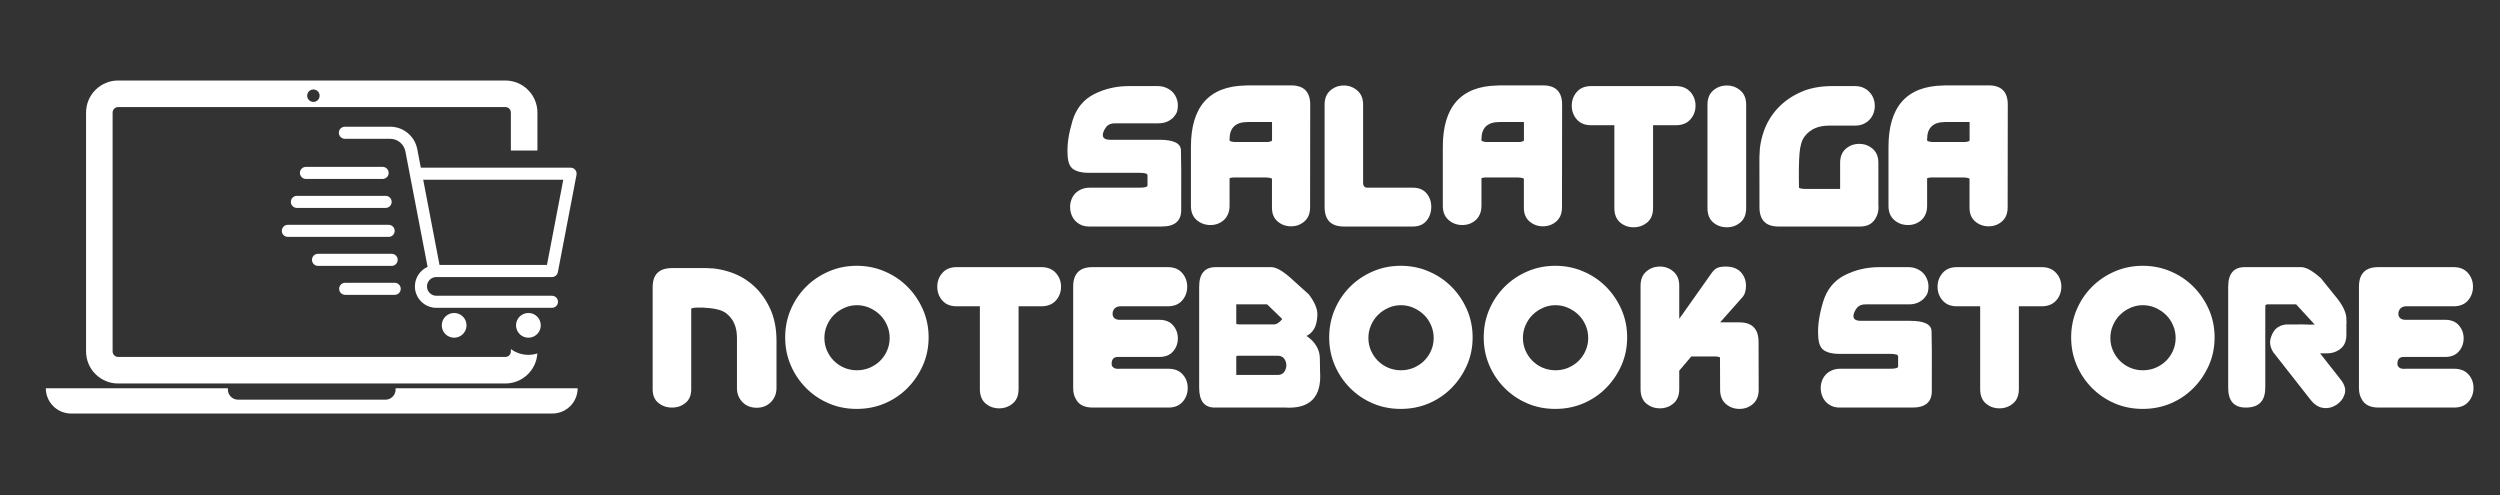
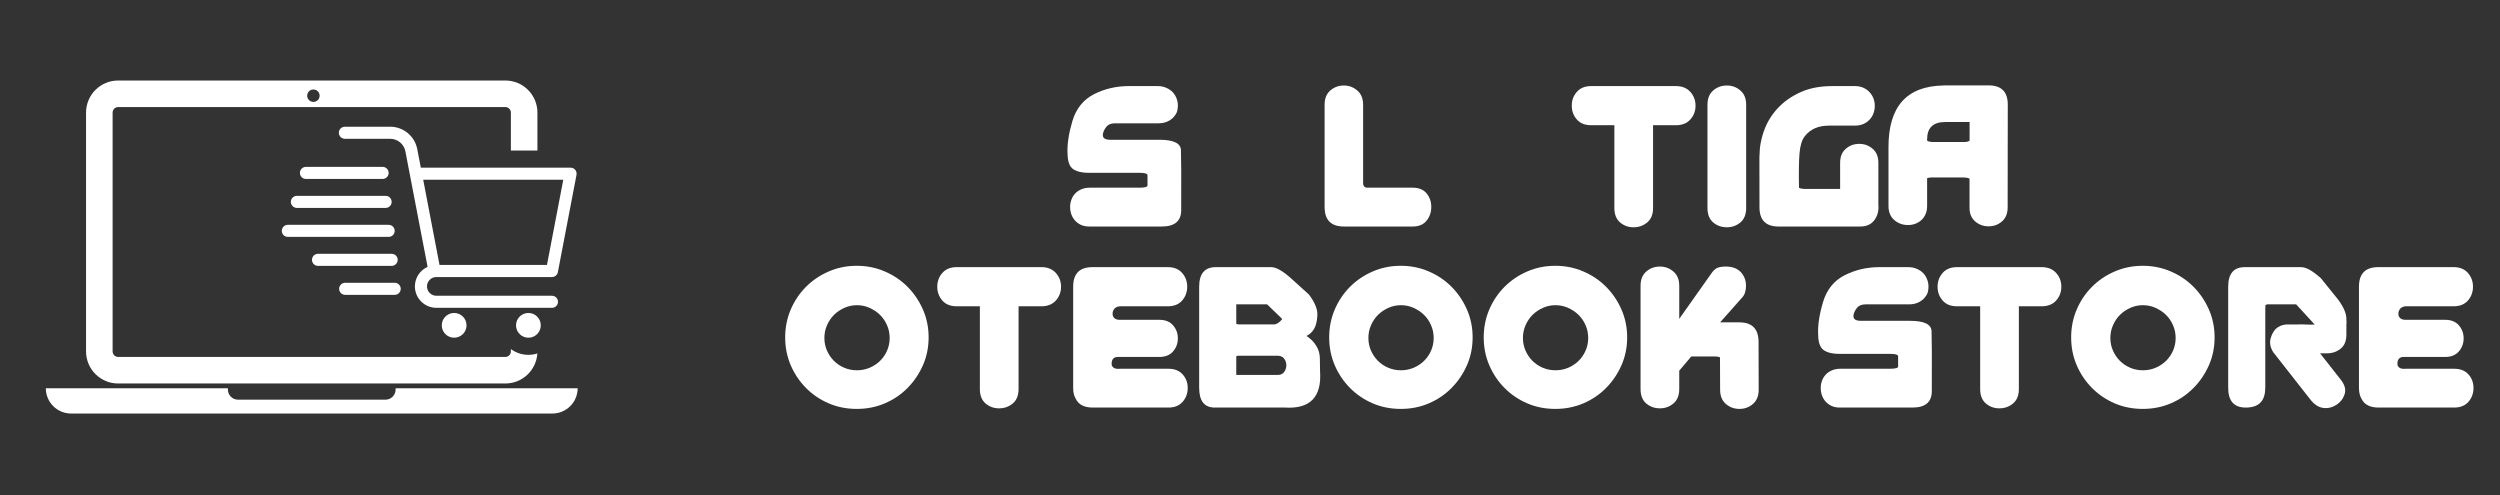
<svg xmlns="http://www.w3.org/2000/svg" width="813" zoomAndPan="magnify" viewBox="0 0 609.75 120.75" height="161" preserveAspectRatio="xMidYMid meet" version="1.0">
  <rect x="0" y="0" width="609.75" height="120.75" fill="#333333" stroke="none" />
  <defs>
    <g />
    <clipPath id="8e8d150a39">
      <path d="M 20 19.637 L 132 19.637 L 132 94 L 20 94 Z M 20 19.637 " clip-rule="nonzero" />
    </clipPath>
    <clipPath id="436e8d6919">
      <path d="M 11.059 94 L 141 94 L 141 101 L 11.059 101 Z M 11.059 94 " clip-rule="nonzero" />
    </clipPath>
  </defs>
  <g clip-path="url(#8e8d150a39)">
    <path fill="#ffffff" d="M 76.441 21.824 C 77.277 21.824 77.957 22.504 77.957 23.344 C 77.957 24.18 77.277 24.859 76.441 24.859 C 75.602 24.859 74.922 24.18 74.922 23.344 C 74.922 22.504 75.602 21.824 76.441 21.824 Z M 124.602 85.137 L 124.602 85.707 C 124.602 86.453 123.996 87.059 123.25 87.059 L 28.816 87.059 C 28.07 87.059 27.465 86.453 27.465 85.707 L 27.465 27.465 C 27.465 26.719 28.07 26.109 28.816 26.109 L 123.25 26.109 C 123.996 26.109 124.602 26.719 124.602 27.465 L 124.602 36.715 L 131.078 36.715 L 131.078 27.465 C 131.078 23.141 127.574 19.637 123.25 19.637 L 28.816 19.637 C 24.492 19.637 20.988 23.141 20.988 27.465 L 20.988 85.707 C 20.988 90.031 24.492 93.535 28.816 93.535 L 123.25 93.535 C 127.406 93.535 130.801 90.297 131.062 86.207 C 130.371 86.426 129.641 86.547 128.879 86.547 C 127.277 86.547 125.801 86.023 124.602 85.137 " fill-opacity="1" fill-rule="nonzero" />
  </g>
  <g clip-path="url(#436e8d6919)">
    <path fill="#ffffff" d="M 96.488 95 C 96.488 96.371 95.375 97.484 94.004 97.484 L 58.062 97.484 C 56.691 97.484 55.578 96.371 55.578 95 L 55.578 94.691 L 11.176 94.691 C 11.176 98.098 13.938 100.859 17.344 100.859 L 134.723 100.859 C 138.129 100.859 140.891 98.098 140.891 94.691 L 96.488 94.691 L 96.488 95 " fill-opacity="1" fill-rule="nonzero" />
  </g>
  <path fill="#ffffff" d="M 133.402 64.625 L 107.199 64.625 L 103.219 43.84 L 137.383 43.84 Z M 139.164 40.895 L 102.637 40.895 L 101.766 36.363 C 101.16 33.203 98.383 30.906 95.168 30.906 L 84.117 30.906 C 83.305 30.906 82.645 31.566 82.645 32.379 C 82.645 33.191 83.305 33.852 84.117 33.852 L 95.168 33.852 C 96.973 33.852 98.535 35.141 98.875 36.918 L 104.289 65.086 C 102.469 65.902 101.195 67.73 101.195 69.852 C 101.195 72.734 103.539 75.078 106.422 75.078 L 134.621 75.078 C 135.434 75.078 136.094 74.422 136.094 73.609 C 136.094 72.793 135.434 72.137 134.621 72.137 L 106.422 72.137 C 105.164 72.137 104.141 71.113 104.141 69.852 C 104.141 68.594 105.164 67.57 106.422 67.57 L 134.621 67.57 C 134.668 67.57 134.715 67.566 134.762 67.562 L 134.812 67.559 C 134.84 67.555 134.871 67.551 134.898 67.543 C 134.918 67.539 134.938 67.535 134.957 67.531 C 134.98 67.523 135.008 67.52 135.031 67.512 C 135.051 67.504 135.07 67.5 135.09 67.492 C 135.113 67.484 135.137 67.477 135.16 67.469 C 135.18 67.461 135.199 67.453 135.219 67.441 C 135.242 67.434 135.262 67.422 135.285 67.41 L 135.34 67.383 C 135.359 67.371 135.383 67.355 135.406 67.344 L 135.453 67.312 C 135.48 67.293 135.512 67.27 135.539 67.246 L 135.559 67.234 C 135.594 67.207 135.625 67.176 135.656 67.145 L 135.684 67.113 C 135.707 67.094 135.727 67.07 135.746 67.047 L 135.777 67.008 C 135.797 66.984 135.812 66.961 135.828 66.938 L 135.859 66.891 C 135.871 66.871 135.887 66.848 135.898 66.824 L 135.93 66.773 C 135.938 66.75 135.949 66.73 135.961 66.707 C 135.969 66.688 135.977 66.668 135.984 66.648 C 135.996 66.625 136.004 66.605 136.008 66.582 C 136.016 66.562 136.023 66.539 136.031 66.516 C 136.039 66.496 136.043 66.473 136.047 66.449 C 136.055 66.43 136.059 66.406 136.062 66.383 L 136.066 66.375 L 140.609 42.645 C 140.691 42.215 140.578 41.77 140.301 41.43 C 140.02 41.09 139.605 40.895 139.164 40.895 " fill-opacity="1" fill-rule="nonzero" />
  <path fill="#ffffff" d="M 110.766 76.332 C 109.098 76.332 107.75 77.684 107.75 79.352 C 107.75 81.016 109.098 82.367 110.766 82.367 C 112.434 82.367 113.785 81.016 113.785 79.352 C 113.785 77.684 112.434 76.332 110.766 76.332 " fill-opacity="1" fill-rule="nonzero" />
  <path fill="#ffffff" d="M 128.879 76.332 C 127.211 76.332 125.859 77.684 125.859 79.352 C 125.859 81.016 127.211 82.367 128.879 82.367 C 130.543 82.367 131.895 81.016 131.895 79.352 C 131.895 77.684 130.543 76.332 128.879 76.332 " fill-opacity="1" fill-rule="nonzero" />
  <path fill="#ffffff" d="M 74.617 43.645 L 93.32 43.645 C 94.133 43.645 94.793 42.984 94.793 42.172 C 94.793 41.359 94.133 40.699 93.32 40.699 L 74.617 40.699 C 73.805 40.699 73.148 41.359 73.148 42.172 C 73.148 42.984 73.805 43.645 74.617 43.645 " fill-opacity="1" fill-rule="nonzero" />
  <path fill="#ffffff" d="M 72.41 50.711 L 94.055 50.711 C 94.867 50.711 95.527 50.055 95.527 49.238 C 95.527 48.426 94.867 47.766 94.055 47.766 L 72.41 47.766 C 71.598 47.766 70.938 48.426 70.938 49.238 C 70.938 50.055 71.598 50.711 72.41 50.711 " fill-opacity="1" fill-rule="nonzero" />
  <path fill="#ffffff" d="M 96.262 56.309 C 96.262 55.492 95.605 54.836 94.793 54.836 L 70.203 54.836 C 69.387 54.836 68.73 55.492 68.73 56.309 C 68.73 57.121 69.387 57.777 70.203 57.777 L 94.793 57.777 C 95.605 57.777 96.262 57.121 96.262 56.309 " fill-opacity="1" fill-rule="nonzero" />
  <path fill="#ffffff" d="M 97 63.375 C 97 62.562 96.34 61.902 95.527 61.902 L 77.562 61.902 C 76.75 61.902 76.09 62.562 76.09 63.375 C 76.09 64.188 76.75 64.848 77.562 64.848 L 95.527 64.848 C 96.34 64.848 97 64.188 97 63.375 " fill-opacity="1" fill-rule="nonzero" />
  <path fill="#ffffff" d="M 96.262 68.969 L 84.191 68.969 C 83.375 68.969 82.719 69.629 82.719 70.441 C 82.719 71.254 83.375 71.914 84.191 71.914 L 96.262 71.914 C 97.078 71.914 97.738 71.254 97.738 70.441 C 97.738 69.629 97.078 68.969 96.262 68.969 " fill-opacity="1" fill-rule="nonzero" />
  <g fill="#ffffff" fill-opacity="1">
    <g transform="translate(259.189, 55.246)">
      <g>
        <path d="M 28.906 -4.016 C 28.906 -1.336 27.328 0 24.172 0 L 6.484 0 C 5.703 0 5.02 -0.133 4.438 -0.406 C 3.852 -0.688 3.367 -1.047 2.984 -1.484 C 2.598 -1.922 2.305 -2.422 2.109 -2.984 C 1.91 -3.555 1.812 -4.156 1.812 -4.781 C 1.812 -5.363 1.91 -5.938 2.109 -6.5 C 2.305 -7.062 2.602 -7.562 3 -8 C 3.406 -8.445 3.91 -8.801 4.516 -9.062 C 5.117 -9.332 5.805 -9.469 6.578 -9.469 L 18.781 -9.469 C 20.062 -9.469 20.695 -9.656 20.688 -10.031 C 20.688 -10.406 20.688 -10.805 20.688 -11.234 C 20.688 -11.691 20.688 -12.113 20.688 -12.5 C 20.695 -12.895 20.062 -13.094 18.781 -13.094 L 6.312 -13.094 C 4.719 -13.094 3.473 -13.391 2.578 -13.984 C 1.68 -14.578 1.219 -15.828 1.188 -17.734 C 1.062 -19.973 1.453 -22.625 2.359 -25.688 C 3.273 -28.75 5.031 -30.941 7.625 -32.266 C 10.219 -33.586 13.051 -34.25 16.125 -34.25 L 23.125 -34.25 C 23.938 -34.25 24.648 -34.109 25.266 -33.828 C 25.891 -33.555 26.41 -33.203 26.828 -32.766 C 27.242 -32.328 27.555 -31.82 27.766 -31.25 C 27.984 -30.688 28.094 -30.109 28.094 -29.516 C 28.094 -28.93 28.023 -28.43 27.891 -28.016 C 27.754 -27.598 27.477 -27.156 27.062 -26.688 C 26.645 -26.227 26.117 -25.859 25.484 -25.578 C 24.848 -25.305 24.129 -25.172 23.328 -25.172 L 12.781 -25.172 C 11.812 -25.172 11.102 -24.891 10.656 -24.328 C 10.219 -23.766 9.941 -23.211 9.828 -22.672 C 9.723 -22.141 9.828 -21.754 10.141 -21.516 C 10.453 -21.273 10.938 -21.156 11.594 -21.156 L 23.578 -21.156 C 27.016 -21.156 28.77 -20.32 28.844 -18.656 C 28.914 -16.988 28.938 -12.109 28.906 -4.016 Z M 28.906 -4.016 " />
      </g>
    </g>
  </g>
  <g fill="#ffffff" fill-opacity="1">
    <g transform="translate(288.733, 55.246)">
      <g>
-         <path d="M 21.516 -20.969 L 21.516 -25.484 L 15.578 -25.484 C 12.629 -25.484 11.156 -24.082 11.156 -21.281 L 11.156 -20.953 C 11.332 -20.773 11.742 -20.66 12.391 -20.609 L 20.453 -20.609 C 21.035 -20.672 21.391 -20.789 21.516 -20.969 Z M 21.5 -11.656 C 21.32 -11.82 20.859 -11.922 20.109 -11.953 L 20.109 -11.969 L 12.141 -11.969 C 11.68 -11.938 11.352 -11.875 11.156 -11.781 L 11.156 -5.031 C 11.156 -4.289 11.031 -3.625 10.781 -3.031 C 10.531 -2.445 10.191 -1.961 9.766 -1.578 C 9.336 -1.191 8.844 -0.891 8.281 -0.672 C 7.719 -0.461 7.125 -0.359 6.5 -0.359 C 5.207 -0.359 4.086 -0.766 3.141 -1.578 C 2.203 -2.391 1.734 -3.539 1.734 -5.031 L 1.734 -19.359 C 1.711 -29.203 6.141 -34.211 15.016 -34.391 C 15.203 -34.41 15.398 -34.422 15.609 -34.422 L 26.219 -34.422 C 29.312 -34.398 30.848 -32.816 30.828 -29.672 L 30.797 -4.672 C 30.797 -3.191 30.336 -2.051 29.422 -1.25 C 28.504 -0.445 27.414 -0.047 26.156 -0.047 C 24.895 -0.047 23.797 -0.445 22.859 -1.25 C 21.93 -2.062 21.477 -3.203 21.5 -4.672 Z M 21.5 -11.656 " />
-       </g>
+         </g>
    </g>
  </g>
  <g fill="#ffffff" fill-opacity="1">
    <g transform="translate(321.15, 55.246)">
      <g>
        <path d="M 23.438 -9.469 C 24.895 -9.469 26.008 -9.008 26.781 -8.094 C 27.551 -7.176 27.938 -6.07 27.938 -4.781 C 27.938 -3.477 27.551 -2.352 26.781 -1.406 C 26.008 -0.469 24.895 0 23.438 0 L 6.609 0 C 3.484 0 1.922 -1.594 1.922 -4.781 L 1.922 -29.719 C 1.922 -31.219 2.383 -32.367 3.312 -33.172 C 4.238 -33.984 5.336 -34.391 6.609 -34.391 C 7.859 -34.391 8.953 -33.984 9.891 -33.172 C 10.836 -32.367 11.312 -31.219 11.312 -29.719 L 11.312 -10.469 C 11.383 -9.758 11.781 -9.426 12.5 -9.469 Z M 23.438 -9.469 " />
      </g>
    </g>
  </g>
  <g fill="#ffffff" fill-opacity="1">
    <g transform="translate(350.171, 55.246)">
      <g>
-         <path d="M 21.516 -20.969 L 21.516 -25.484 L 15.578 -25.484 C 12.629 -25.484 11.156 -24.082 11.156 -21.281 L 11.156 -20.953 C 11.332 -20.773 11.742 -20.66 12.391 -20.609 L 20.453 -20.609 C 21.035 -20.672 21.391 -20.789 21.516 -20.969 Z M 21.5 -11.656 C 21.32 -11.82 20.859 -11.922 20.109 -11.953 L 20.109 -11.969 L 12.141 -11.969 C 11.68 -11.938 11.352 -11.875 11.156 -11.781 L 11.156 -5.031 C 11.156 -4.289 11.031 -3.625 10.781 -3.031 C 10.531 -2.445 10.191 -1.961 9.766 -1.578 C 9.336 -1.191 8.844 -0.891 8.281 -0.672 C 7.719 -0.461 7.125 -0.359 6.5 -0.359 C 5.207 -0.359 4.086 -0.766 3.141 -1.578 C 2.203 -2.391 1.734 -3.539 1.734 -5.031 L 1.734 -19.359 C 1.711 -29.203 6.141 -34.211 15.016 -34.391 C 15.203 -34.41 15.398 -34.422 15.609 -34.422 L 26.219 -34.422 C 29.312 -34.398 30.848 -32.816 30.828 -29.672 L 30.797 -4.672 C 30.797 -3.191 30.336 -2.051 29.422 -1.25 C 28.504 -0.445 27.414 -0.047 26.156 -0.047 C 24.895 -0.047 23.797 -0.445 22.859 -1.25 C 21.93 -2.062 21.477 -3.203 21.5 -4.672 Z M 21.5 -11.656 " />
-       </g>
+         </g>
    </g>
  </g>
  <g fill="#ffffff" fill-opacity="1">
    <g transform="translate(382.588, 55.246)">
      <g>
        <path d="M 20.594 -4.516 C 20.594 -2.961 20.117 -1.789 19.172 -1 C 18.234 -0.207 17.125 0.188 15.844 0.188 C 14.57 0.188 13.473 -0.207 12.547 -1 C 11.617 -1.789 11.156 -2.961 11.156 -4.516 L 11.156 -24.703 L 5.484 -24.703 C 3.984 -24.703 2.82 -25.172 2 -26.109 C 1.176 -27.055 0.766 -28.176 0.766 -29.469 C 0.766 -30.77 1.176 -31.891 2 -32.828 C 2.82 -33.773 3.984 -34.25 5.484 -34.25 L 26.172 -34.25 C 27.672 -34.25 28.844 -33.773 29.688 -32.828 C 30.531 -31.891 30.953 -30.77 30.953 -29.469 C 30.953 -28.176 30.531 -27.055 29.688 -26.109 C 28.844 -25.172 27.672 -24.703 26.172 -24.703 L 20.594 -24.703 Z M 20.594 -4.516 " />
      </g>
    </g>
  </g>
  <g fill="#ffffff" fill-opacity="1">
    <g transform="translate(414.578, 55.246)">
      <g>
        <path d="M 11.312 -4.516 C 11.312 -2.961 10.844 -1.789 9.906 -1 C 8.969 -0.207 7.867 0.188 6.609 0.188 C 5.305 0.188 4.191 -0.207 3.266 -1 C 2.336 -1.789 1.875 -2.961 1.875 -4.516 L 1.875 -29.719 C 1.875 -31.219 2.336 -32.367 3.266 -33.172 C 4.191 -33.984 5.305 -34.391 6.609 -34.391 C 7.867 -34.391 8.969 -33.984 9.906 -33.172 C 10.844 -32.367 11.312 -31.219 11.312 -29.719 Z M 11.312 -4.516 " />
      </g>
    </g>
  </g>
  <g fill="#ffffff" fill-opacity="1">
    <g transform="translate(427.901, 55.246)">
      <g>
        <path d="M 20.906 -9.172 L 20.906 -15.531 C 20.906 -17.02 21.363 -18.16 22.281 -18.953 C 23.195 -19.754 24.297 -20.156 25.578 -20.156 C 26.828 -20.156 27.914 -19.754 28.844 -18.953 C 29.77 -18.16 30.234 -17.02 30.234 -15.531 L 30.234 -5.266 C 30.254 -5.098 30.266 -4.914 30.266 -4.719 C 30.266 -3.438 29.883 -2.328 29.125 -1.391 C 28.363 -0.461 27.258 0 25.812 0 L 5.859 0 C 2.773 0 1.234 -1.57 1.234 -4.719 L 1.219 -16.891 L 1.328 -19 C 1.484 -20.426 1.805 -21.836 2.297 -23.234 C 3.023 -25.316 4.141 -27.172 5.641 -28.797 C 7.141 -30.422 8.988 -31.734 11.188 -32.734 C 13.383 -33.742 15.977 -34.25 18.969 -34.25 L 24.531 -34.25 C 25.32 -34.25 26.016 -34.109 26.609 -33.828 C 27.203 -33.555 27.703 -33.191 28.109 -32.734 C 28.523 -32.285 28.836 -31.773 29.047 -31.203 C 29.254 -30.641 29.359 -30.047 29.359 -29.422 C 29.359 -28.805 29.254 -28.207 29.047 -27.625 C 28.836 -27.039 28.523 -26.531 28.109 -26.094 C 27.703 -25.656 27.203 -25.297 26.609 -25.016 C 26.016 -24.742 25.32 -24.609 24.531 -24.609 L 18.234 -24.609 C 16.91 -24.609 15.758 -24.395 14.781 -23.969 C 13.812 -23.551 12.977 -22.898 12.281 -22.016 C 11.582 -21.129 11.156 -19.738 11 -17.844 C 10.844 -15.969 10.801 -13.172 10.875 -9.453 C 11.062 -9.305 11.457 -9.211 12.062 -9.172 Z M 20.906 -9.172 " />
      </g>
    </g>
  </g>
  <g fill="#ffffff" fill-opacity="1">
    <g transform="translate(458.869, 55.246)">
      <g>
        <path d="M 21.516 -20.969 L 21.516 -25.484 L 15.578 -25.484 C 12.629 -25.484 11.156 -24.082 11.156 -21.281 L 11.156 -20.953 C 11.332 -20.773 11.742 -20.66 12.391 -20.609 L 20.453 -20.609 C 21.035 -20.672 21.391 -20.789 21.516 -20.969 Z M 21.5 -11.656 C 21.32 -11.82 20.859 -11.922 20.109 -11.953 L 20.109 -11.969 L 12.141 -11.969 C 11.68 -11.938 11.352 -11.875 11.156 -11.781 L 11.156 -5.031 C 11.156 -4.289 11.031 -3.625 10.781 -3.031 C 10.531 -2.445 10.191 -1.961 9.766 -1.578 C 9.336 -1.191 8.844 -0.891 8.281 -0.672 C 7.719 -0.461 7.125 -0.359 6.5 -0.359 C 5.207 -0.359 4.086 -0.766 3.141 -1.578 C 2.203 -2.391 1.734 -3.539 1.734 -5.031 L 1.734 -19.359 C 1.711 -29.203 6.141 -34.211 15.016 -34.391 C 15.203 -34.41 15.398 -34.422 15.609 -34.422 L 26.219 -34.422 C 29.312 -34.398 30.848 -32.816 30.828 -29.672 L 30.797 -4.672 C 30.797 -3.191 30.336 -2.051 29.422 -1.25 C 28.504 -0.445 27.414 -0.047 26.156 -0.047 C 24.895 -0.047 23.797 -0.445 22.859 -1.25 C 21.93 -2.062 21.477 -3.203 21.5 -4.672 Z M 21.5 -11.656 " />
      </g>
    </g>
  </g>
  <g fill="#ffffff" fill-opacity="1">
    <g transform="translate(491.291, 55.246)">
      <g />
    </g>
  </g>
  <g fill="#ffffff" fill-opacity="1">
    <g transform="translate(158.417, 99.405)">
      <g>
-         <path d="M 10.172 -24.125 L 10.172 -4.438 C 10.172 -3 9.707 -1.898 8.781 -1.141 C 7.863 -0.379 6.766 0 5.484 0 C 4.203 0 3.094 -0.379 2.156 -1.141 C 1.227 -1.898 0.766 -3 0.766 -4.438 L 0.766 -29.375 C 0.766 -32.469 2.336 -34.016 5.484 -34.016 L 13.609 -34.031 L 15.719 -33.922 C 17.145 -33.754 18.555 -33.426 19.953 -32.938 C 22.035 -32.207 23.891 -31.094 25.516 -29.594 C 27.141 -28.102 28.453 -26.254 29.453 -24.047 C 30.461 -21.848 30.969 -19.254 30.969 -16.266 L 30.969 -4.781 C 30.969 -3.988 30.828 -3.297 30.547 -2.703 C 30.273 -2.109 29.91 -1.602 29.453 -1.188 C 29.004 -0.77 28.492 -0.457 27.922 -0.25 C 27.359 -0.051 26.77 0.047 26.156 0.047 C 25.531 0.047 24.926 -0.051 24.344 -0.25 C 23.758 -0.457 23.25 -0.77 22.812 -1.188 C 22.375 -1.602 22.016 -2.109 21.734 -2.703 C 21.461 -3.297 21.328 -3.988 21.328 -4.781 L 21.328 -17 C 21.328 -18.332 21.113 -19.484 20.688 -20.453 C 20.27 -21.43 19.617 -22.27 18.734 -22.969 C 17.848 -23.664 16.457 -24.098 14.562 -24.266 C 14.039 -24.305 13.551 -24.344 13.094 -24.375 L 11.25 -24.375 C 10.727 -24.344 10.367 -24.258 10.172 -24.125 Z M 10.172 -24.125 " />
-       </g>
+         </g>
    </g>
  </g>
  <g fill="#ffffff" fill-opacity="1">
    <g transform="translate(190.146, 99.405)">
      <g>
        <path d="M 1.359 -17.125 C 1.359 -19.539 1.812 -21.805 2.719 -23.922 C 3.625 -26.035 4.867 -27.883 6.453 -29.469 C 8.035 -31.051 9.883 -32.297 12 -33.203 C 14.113 -34.117 16.383 -34.578 18.812 -34.578 C 21.25 -34.578 23.523 -34.117 25.641 -33.203 C 27.766 -32.297 29.613 -31.051 31.188 -29.469 C 32.77 -27.883 34.023 -26.035 34.953 -23.922 C 35.879 -21.805 36.344 -19.539 36.344 -17.125 C 36.344 -14.688 35.879 -12.414 34.953 -10.312 C 34.023 -8.207 32.77 -6.359 31.188 -4.766 C 29.613 -3.172 27.766 -1.922 25.641 -1.016 C 23.523 -0.117 21.25 0.328 18.812 0.328 C 16.383 0.328 14.113 -0.117 12 -1.016 C 9.883 -1.922 8.035 -3.172 6.453 -4.766 C 4.867 -6.359 3.625 -8.207 2.719 -10.312 C 1.812 -12.414 1.359 -14.688 1.359 -17.125 Z M 10.922 -16.984 C 10.922 -15.867 11.133 -14.832 11.562 -13.875 C 11.988 -12.914 12.555 -12.082 13.266 -11.375 C 13.984 -10.664 14.82 -10.109 15.781 -9.703 C 16.738 -9.297 17.766 -9.094 18.859 -9.094 C 19.961 -9.094 20.992 -9.297 21.953 -9.703 C 22.91 -10.109 23.754 -10.664 24.484 -11.375 C 25.211 -12.082 25.785 -12.914 26.203 -13.875 C 26.629 -14.832 26.844 -15.867 26.844 -16.984 C 26.844 -18.078 26.629 -19.109 26.203 -20.078 C 25.785 -21.055 25.211 -21.898 24.484 -22.609 C 23.754 -23.316 22.91 -23.883 21.953 -24.312 C 20.992 -24.75 19.961 -24.969 18.859 -24.969 C 17.766 -24.969 16.738 -24.75 15.781 -24.312 C 14.82 -23.883 13.984 -23.316 13.266 -22.609 C 12.555 -21.898 11.988 -21.055 11.562 -20.078 C 11.133 -19.109 10.922 -18.078 10.922 -16.984 Z M 10.922 -16.984 " />
      </g>
    </g>
  </g>
  <g fill="#ffffff" fill-opacity="1">
    <g transform="translate(227.835, 99.405)">
      <g>
        <path d="M 20.594 -4.516 C 20.594 -2.961 20.117 -1.789 19.172 -1 C 18.234 -0.207 17.125 0.188 15.844 0.188 C 14.57 0.188 13.473 -0.207 12.547 -1 C 11.617 -1.789 11.156 -2.961 11.156 -4.516 L 11.156 -24.703 L 5.484 -24.703 C 3.984 -24.703 2.82 -25.172 2 -26.109 C 1.176 -27.055 0.766 -28.176 0.766 -29.469 C 0.766 -30.77 1.176 -31.891 2 -32.828 C 2.82 -33.773 3.984 -34.25 5.484 -34.25 L 26.172 -34.25 C 27.672 -34.25 28.844 -33.773 29.688 -32.828 C 30.531 -31.891 30.953 -30.77 30.953 -29.469 C 30.953 -28.176 30.531 -27.055 29.688 -26.109 C 28.844 -25.172 27.672 -24.703 26.172 -24.703 L 20.594 -24.703 Z M 20.594 -4.516 " />
      </g>
    </g>
  </g>
  <g fill="#ffffff" fill-opacity="1">
    <g transform="translate(259.825, 99.405)">
      <g>
        <path d="M 13.375 -9.469 L 25.125 -9.469 C 26.633 -9.469 27.801 -9.008 28.625 -8.094 C 29.445 -7.176 29.859 -6.07 29.859 -4.781 C 29.859 -3.477 29.445 -2.352 28.625 -1.406 C 27.801 -0.469 26.633 0 25.125 0 L 6.719 0 C 4.645 0 3.258 -0.703 2.562 -2.109 C 2.133 -2.828 1.922 -3.719 1.922 -4.781 L 1.922 -29.469 C 1.922 -32.656 3.484 -34.25 6.609 -34.25 L 25.016 -34.25 C 26.516 -34.25 27.676 -33.773 28.5 -32.828 C 29.32 -31.891 29.734 -30.77 29.734 -29.469 C 29.734 -28.176 29.32 -27.055 28.5 -26.109 C 27.676 -25.172 26.516 -24.703 25.016 -24.703 L 13.422 -24.703 C 12.391 -24.672 11.766 -24.164 11.547 -23.188 L 11.547 -22.594 C 11.711 -21.844 12.242 -21.445 13.141 -21.406 L 22.922 -21.406 C 24.391 -21.406 25.508 -20.957 26.281 -20.062 C 27.062 -19.164 27.453 -18.109 27.453 -16.891 C 27.453 -15.648 27.062 -14.582 26.281 -13.688 C 25.508 -12.789 24.391 -12.344 22.922 -12.344 L 12.703 -12.344 C 11.879 -12.301 11.414 -11.852 11.312 -11 L 11.312 -10.406 C 11.539 -9.656 12.227 -9.344 13.375 -9.469 Z M 13.375 -9.469 " />
      </g>
    </g>
  </g>
  <g fill="#ffffff" fill-opacity="1">
    <g transform="translate(290.508, 99.405)">
      <g>
        <path d="M 11.562 -20.281 L 20.219 -20.281 C 20.863 -20.281 21.535 -20.719 22.234 -21.594 L 18.547 -25.172 L 11.016 -25.172 L 11.016 -20.422 C 11.16 -20.359 11.344 -20.312 11.562 -20.281 Z M 11.016 -12.516 L 11.016 -7.953 L 21.094 -7.953 C 21.832 -7.953 22.375 -8.203 22.719 -8.703 C 23.062 -9.211 23.234 -9.75 23.234 -10.312 C 23.234 -10.895 23.062 -11.426 22.719 -11.906 C 22.375 -12.395 21.832 -12.641 21.094 -12.641 L 11.328 -12.641 C 11.203 -12.609 11.098 -12.566 11.016 -12.516 Z M 1.969 -29.469 C 1.969 -32.656 3.316 -34.25 6.016 -34.25 L 19.516 -34.25 C 20.723 -34.25 22.332 -33.348 24.344 -31.547 L 28.734 -27.578 C 30.18 -25.66 30.867 -23.984 30.797 -22.547 C 30.734 -21.117 30.473 -20.008 30.016 -19.219 C 29.555 -18.438 28.926 -17.848 28.125 -17.453 C 28.363 -17.359 28.75 -17.066 29.281 -16.578 C 29.82 -16.098 30.305 -15.469 30.734 -14.688 C 31.16 -13.906 31.383 -13.008 31.406 -12 C 31.438 -11 31.453 -9.953 31.453 -8.859 C 31.891 -2.586 29.047 0.363 22.922 0 L 5.766 0 C 3.234 0 1.969 -1.609 1.969 -4.828 Z M 1.969 -29.469 " />
      </g>
    </g>
  </g>
  <g fill="#ffffff" fill-opacity="1">
    <g transform="translate(322.83, 99.405)">
      <g>
        <path d="M 1.359 -17.125 C 1.359 -19.539 1.812 -21.805 2.719 -23.922 C 3.625 -26.035 4.867 -27.883 6.453 -29.469 C 8.035 -31.051 9.883 -32.297 12 -33.203 C 14.113 -34.117 16.383 -34.578 18.812 -34.578 C 21.25 -34.578 23.523 -34.117 25.641 -33.203 C 27.766 -32.297 29.613 -31.051 31.188 -29.469 C 32.77 -27.883 34.023 -26.035 34.953 -23.922 C 35.879 -21.805 36.344 -19.539 36.344 -17.125 C 36.344 -14.688 35.879 -12.414 34.953 -10.312 C 34.023 -8.207 32.77 -6.359 31.188 -4.766 C 29.613 -3.172 27.766 -1.922 25.641 -1.016 C 23.523 -0.117 21.25 0.328 18.812 0.328 C 16.383 0.328 14.113 -0.117 12 -1.016 C 9.883 -1.922 8.035 -3.172 6.453 -4.766 C 4.867 -6.359 3.625 -8.207 2.719 -10.312 C 1.812 -12.414 1.359 -14.688 1.359 -17.125 Z M 10.922 -16.984 C 10.922 -15.867 11.133 -14.832 11.562 -13.875 C 11.988 -12.914 12.555 -12.082 13.266 -11.375 C 13.984 -10.664 14.82 -10.109 15.781 -9.703 C 16.738 -9.297 17.766 -9.094 18.859 -9.094 C 19.961 -9.094 20.992 -9.297 21.953 -9.703 C 22.91 -10.109 23.754 -10.664 24.484 -11.375 C 25.211 -12.082 25.785 -12.914 26.203 -13.875 C 26.629 -14.832 26.844 -15.867 26.844 -16.984 C 26.844 -18.078 26.629 -19.109 26.203 -20.078 C 25.785 -21.055 25.211 -21.898 24.484 -22.609 C 23.754 -23.316 22.91 -23.883 21.953 -24.312 C 20.992 -24.75 19.961 -24.969 18.859 -24.969 C 17.766 -24.969 16.738 -24.75 15.781 -24.312 C 14.82 -23.883 13.984 -23.316 13.266 -22.609 C 12.555 -21.898 11.988 -21.055 11.562 -20.078 C 11.133 -19.109 10.922 -18.078 10.922 -16.984 Z M 10.922 -16.984 " />
      </g>
    </g>
  </g>
  <g fill="#ffffff" fill-opacity="1">
    <g transform="translate(360.52, 99.405)">
      <g>
        <path d="M 1.359 -17.125 C 1.359 -19.539 1.812 -21.805 2.719 -23.922 C 3.625 -26.035 4.867 -27.883 6.453 -29.469 C 8.035 -31.051 9.883 -32.297 12 -33.203 C 14.113 -34.117 16.383 -34.578 18.812 -34.578 C 21.25 -34.578 23.523 -34.117 25.641 -33.203 C 27.766 -32.297 29.613 -31.051 31.188 -29.469 C 32.77 -27.883 34.023 -26.035 34.953 -23.922 C 35.879 -21.805 36.344 -19.539 36.344 -17.125 C 36.344 -14.688 35.879 -12.414 34.953 -10.312 C 34.023 -8.207 32.77 -6.359 31.188 -4.766 C 29.613 -3.172 27.766 -1.922 25.641 -1.016 C 23.523 -0.117 21.25 0.328 18.812 0.328 C 16.383 0.328 14.113 -0.117 12 -1.016 C 9.883 -1.922 8.035 -3.172 6.453 -4.766 C 4.867 -6.359 3.625 -8.207 2.719 -10.312 C 1.812 -12.414 1.359 -14.688 1.359 -17.125 Z M 10.922 -16.984 C 10.922 -15.867 11.133 -14.832 11.562 -13.875 C 11.988 -12.914 12.555 -12.082 13.266 -11.375 C 13.984 -10.664 14.82 -10.109 15.781 -9.703 C 16.738 -9.297 17.766 -9.094 18.859 -9.094 C 19.961 -9.094 20.992 -9.297 21.953 -9.703 C 22.91 -10.109 23.754 -10.664 24.484 -11.375 C 25.211 -12.082 25.785 -12.914 26.203 -13.875 C 26.629 -14.832 26.844 -15.867 26.844 -16.984 C 26.844 -18.078 26.629 -19.109 26.203 -20.078 C 25.785 -21.055 25.211 -21.898 24.484 -22.609 C 23.754 -23.316 22.91 -23.883 21.953 -24.312 C 20.992 -24.75 19.961 -24.969 18.859 -24.969 C 17.766 -24.969 16.738 -24.75 15.781 -24.312 C 14.82 -23.883 13.984 -23.316 13.266 -22.609 C 12.555 -21.898 11.988 -21.055 11.562 -20.078 C 11.133 -19.109 10.922 -18.078 10.922 -16.984 Z M 10.922 -16.984 " />
      </g>
    </g>
  </g>
  <g fill="#ffffff" fill-opacity="1">
    <g transform="translate(398.209, 99.405)">
      <g>
        <path d="M 11.359 -9 L 11.359 -4.516 C 11.359 -2.961 10.883 -1.789 9.938 -1 C 9 -0.207 7.906 0.188 6.656 0.188 C 5.352 0.188 4.238 -0.207 3.312 -1 C 2.383 -1.789 1.922 -2.961 1.922 -4.516 L 1.922 -29.719 C 1.922 -31.219 2.383 -32.367 3.312 -33.172 C 4.238 -33.984 5.352 -34.391 6.656 -34.391 C 7.906 -34.391 9 -33.984 9.938 -33.172 C 10.883 -32.367 11.359 -31.219 11.359 -29.719 L 11.359 -21.641 L 19.094 -32.578 C 19.551 -33.266 20.02 -33.738 20.5 -34 C 20.988 -34.258 21.734 -34.391 22.734 -34.391 C 24.297 -34.391 25.504 -33.941 26.359 -33.047 C 27.211 -32.148 27.641 -31.023 27.641 -29.672 C 27.641 -29.109 27.562 -28.57 27.406 -28.062 C 27.25 -27.551 26.973 -27.098 26.578 -26.703 L 21.328 -20.781 L 26.031 -20.781 C 29.133 -20.781 30.691 -19.195 30.703 -16.031 L 30.734 -4.344 C 30.734 -2.852 30.27 -1.703 29.344 -0.891 C 28.414 -0.078 27.316 0.328 26.047 0.328 C 24.785 0.328 23.68 -0.07 22.734 -0.875 C 21.797 -1.688 21.328 -2.844 21.328 -4.344 L 21.297 -12.234 C 21.098 -12.359 20.727 -12.438 20.188 -12.469 L 14.297 -12.469 Z M 11.359 -9 " />
      </g>
    </g>
  </g>
  <g fill="#ffffff" fill-opacity="1">
    <g transform="translate(430.199, 99.405)">
      <g />
    </g>
  </g>
  <g fill="#ffffff" fill-opacity="1">
    <g transform="translate(442.263, 99.405)">
      <g>
        <path d="M 28.906 -4.016 C 28.906 -1.336 27.328 0 24.172 0 L 6.484 0 C 5.703 0 5.02 -0.133 4.438 -0.406 C 3.852 -0.688 3.367 -1.047 2.984 -1.484 C 2.598 -1.922 2.305 -2.422 2.109 -2.984 C 1.91 -3.555 1.812 -4.156 1.812 -4.781 C 1.812 -5.363 1.91 -5.938 2.109 -6.5 C 2.305 -7.062 2.602 -7.562 3 -8 C 3.406 -8.445 3.91 -8.801 4.516 -9.062 C 5.117 -9.332 5.805 -9.469 6.578 -9.469 L 18.781 -9.469 C 20.062 -9.469 20.695 -9.656 20.688 -10.031 C 20.688 -10.406 20.688 -10.805 20.688 -11.234 C 20.688 -11.691 20.688 -12.113 20.688 -12.5 C 20.695 -12.895 20.062 -13.094 18.781 -13.094 L 6.312 -13.094 C 4.719 -13.094 3.473 -13.391 2.578 -13.984 C 1.68 -14.578 1.219 -15.828 1.188 -17.734 C 1.062 -19.973 1.453 -22.625 2.359 -25.688 C 3.273 -28.75 5.031 -30.941 7.625 -32.266 C 10.219 -33.586 13.051 -34.25 16.125 -34.25 L 23.125 -34.25 C 23.938 -34.25 24.648 -34.109 25.266 -33.828 C 25.891 -33.555 26.41 -33.203 26.828 -32.766 C 27.242 -32.328 27.555 -31.82 27.766 -31.25 C 27.984 -30.688 28.094 -30.109 28.094 -29.516 C 28.094 -28.93 28.023 -28.43 27.891 -28.016 C 27.754 -27.598 27.477 -27.156 27.062 -26.688 C 26.645 -26.227 26.117 -25.859 25.484 -25.578 C 24.848 -25.305 24.129 -25.172 23.328 -25.172 L 12.781 -25.172 C 11.812 -25.172 11.102 -24.891 10.656 -24.328 C 10.219 -23.766 9.941 -23.211 9.828 -22.672 C 9.723 -22.141 9.828 -21.754 10.141 -21.516 C 10.453 -21.273 10.938 -21.156 11.594 -21.156 L 23.578 -21.156 C 27.016 -21.156 28.77 -20.32 28.844 -18.656 C 28.914 -16.988 28.938 -12.109 28.906 -4.016 Z M 28.906 -4.016 " />
      </g>
    </g>
  </g>
  <g fill="#ffffff" fill-opacity="1">
    <g transform="translate(471.807, 99.405)">
      <g>
        <path d="M 20.594 -4.516 C 20.594 -2.961 20.117 -1.789 19.172 -1 C 18.234 -0.207 17.125 0.188 15.844 0.188 C 14.57 0.188 13.473 -0.207 12.547 -1 C 11.617 -1.789 11.156 -2.961 11.156 -4.516 L 11.156 -24.703 L 5.484 -24.703 C 3.984 -24.703 2.82 -25.172 2 -26.109 C 1.176 -27.055 0.766 -28.176 0.766 -29.469 C 0.766 -30.77 1.176 -31.891 2 -32.828 C 2.82 -33.773 3.984 -34.25 5.484 -34.25 L 26.172 -34.25 C 27.672 -34.25 28.844 -33.773 29.688 -32.828 C 30.531 -31.891 30.953 -30.77 30.953 -29.469 C 30.953 -28.176 30.531 -27.055 29.688 -26.109 C 28.844 -25.172 27.672 -24.703 26.172 -24.703 L 20.594 -24.703 Z M 20.594 -4.516 " />
      </g>
    </g>
  </g>
  <g fill="#ffffff" fill-opacity="1">
    <g transform="translate(503.796, 99.405)">
      <g>
        <path d="M 1.359 -17.125 C 1.359 -19.539 1.812 -21.805 2.719 -23.922 C 3.625 -26.035 4.867 -27.883 6.453 -29.469 C 8.035 -31.051 9.883 -32.297 12 -33.203 C 14.113 -34.117 16.383 -34.578 18.812 -34.578 C 21.25 -34.578 23.523 -34.117 25.641 -33.203 C 27.766 -32.297 29.613 -31.051 31.188 -29.469 C 32.77 -27.883 34.023 -26.035 34.953 -23.922 C 35.879 -21.805 36.344 -19.539 36.344 -17.125 C 36.344 -14.688 35.879 -12.414 34.953 -10.312 C 34.023 -8.207 32.77 -6.359 31.188 -4.766 C 29.613 -3.172 27.766 -1.922 25.641 -1.016 C 23.523 -0.117 21.25 0.328 18.812 0.328 C 16.383 0.328 14.113 -0.117 12 -1.016 C 9.883 -1.922 8.035 -3.172 6.453 -4.766 C 4.867 -6.359 3.625 -8.207 2.719 -10.312 C 1.812 -12.414 1.359 -14.688 1.359 -17.125 Z M 10.922 -16.984 C 10.922 -15.867 11.133 -14.832 11.562 -13.875 C 11.988 -12.914 12.555 -12.082 13.266 -11.375 C 13.984 -10.664 14.82 -10.109 15.781 -9.703 C 16.738 -9.297 17.766 -9.094 18.859 -9.094 C 19.961 -9.094 20.992 -9.297 21.953 -9.703 C 22.91 -10.109 23.754 -10.664 24.484 -11.375 C 25.211 -12.082 25.785 -12.914 26.203 -13.875 C 26.629 -14.832 26.844 -15.867 26.844 -16.984 C 26.844 -18.078 26.629 -19.109 26.203 -20.078 C 25.785 -21.055 25.211 -21.898 24.484 -22.609 C 23.754 -23.316 22.91 -23.883 21.953 -24.312 C 20.992 -24.75 19.961 -24.969 18.859 -24.969 C 17.766 -24.969 16.738 -24.75 15.781 -24.312 C 14.82 -23.883 13.984 -23.316 13.266 -22.609 C 12.555 -21.898 11.988 -21.055 11.562 -20.078 C 11.133 -19.109 10.922 -18.078 10.922 -16.984 Z M 10.922 -16.984 " />
      </g>
    </g>
  </g>
  <g fill="#ffffff" fill-opacity="1">
    <g transform="translate(541.486, 99.405)">
      <g>
        <path d="M 24.375 -13.234 L 29.469 -6.75 C 30.426 -5.508 30.723 -4.336 30.359 -3.234 C 30.004 -2.141 29.328 -1.273 28.328 -0.641 C 27.305 0.004 26.227 0.242 25.094 0.078 C 23.957 -0.086 22.914 -0.785 21.969 -2.016 L 12.969 -13.484 C 12.219 -14.672 12.008 -15.82 12.344 -16.938 C 12.582 -17.77 12.945 -18.473 13.438 -19.047 C 13.469 -19.078 13.492 -19.109 13.516 -19.141 C 14.223 -19.805 15.086 -20.18 16.109 -20.266 L 17.578 -20.266 L 20.219 -20.281 C 21.469 -20.219 22.422 -20.203 23.078 -20.234 L 18.547 -25.172 L 11.469 -25.172 C 11.281 -25.129 11.141 -25.062 11.047 -24.969 L 11.047 -24.422 L 11.016 -24.422 L 11.016 -4.75 L 11 -4.75 C 11 -1.582 9.414 0 6.25 0 C 3.395 0 1.969 -1.609 1.969 -4.828 L 1.969 -29.469 C 1.969 -32.656 3.316 -34.25 6.016 -34.25 L 19.766 -34.25 C 20.961 -34.25 22.566 -33.348 24.578 -31.547 L 28.734 -26.391 C 30.18 -24.473 30.867 -22.801 30.797 -21.375 C 30.848 -20.945 30.848 -20.562 30.797 -20.219 L 30.797 -17.766 C 30.797 -16.242 30.328 -15.109 29.391 -14.359 C 28.461 -13.609 27.375 -13.234 26.125 -13.234 Z M 24.375 -13.234 " />
      </g>
    </g>
  </g>
  <g fill="#ffffff" fill-opacity="1">
    <g transform="translate(573.428, 99.405)">
      <g>
        <path d="M 13.375 -9.469 L 25.125 -9.469 C 26.633 -9.469 27.801 -9.008 28.625 -8.094 C 29.445 -7.176 29.859 -6.07 29.859 -4.781 C 29.859 -3.477 29.445 -2.352 28.625 -1.406 C 27.801 -0.469 26.633 0 25.125 0 L 6.719 0 C 4.645 0 3.258 -0.703 2.562 -2.109 C 2.133 -2.828 1.922 -3.719 1.922 -4.781 L 1.922 -29.469 C 1.922 -32.656 3.484 -34.25 6.609 -34.25 L 25.016 -34.25 C 26.516 -34.25 27.676 -33.773 28.5 -32.828 C 29.32 -31.891 29.734 -30.77 29.734 -29.469 C 29.734 -28.176 29.32 -27.055 28.5 -26.109 C 27.676 -25.172 26.516 -24.703 25.016 -24.703 L 13.422 -24.703 C 12.391 -24.672 11.766 -24.164 11.547 -23.188 L 11.547 -22.594 C 11.711 -21.844 12.242 -21.445 13.141 -21.406 L 22.922 -21.406 C 24.391 -21.406 25.508 -20.957 26.281 -20.062 C 27.062 -19.164 27.453 -18.109 27.453 -16.891 C 27.453 -15.648 27.062 -14.582 26.281 -13.688 C 25.508 -12.789 24.391 -12.344 22.922 -12.344 L 12.703 -12.344 C 11.879 -12.301 11.414 -11.852 11.312 -11 L 11.312 -10.406 C 11.539 -9.656 12.227 -9.344 13.375 -9.469 Z M 13.375 -9.469 " />
      </g>
    </g>
  </g>
</svg>